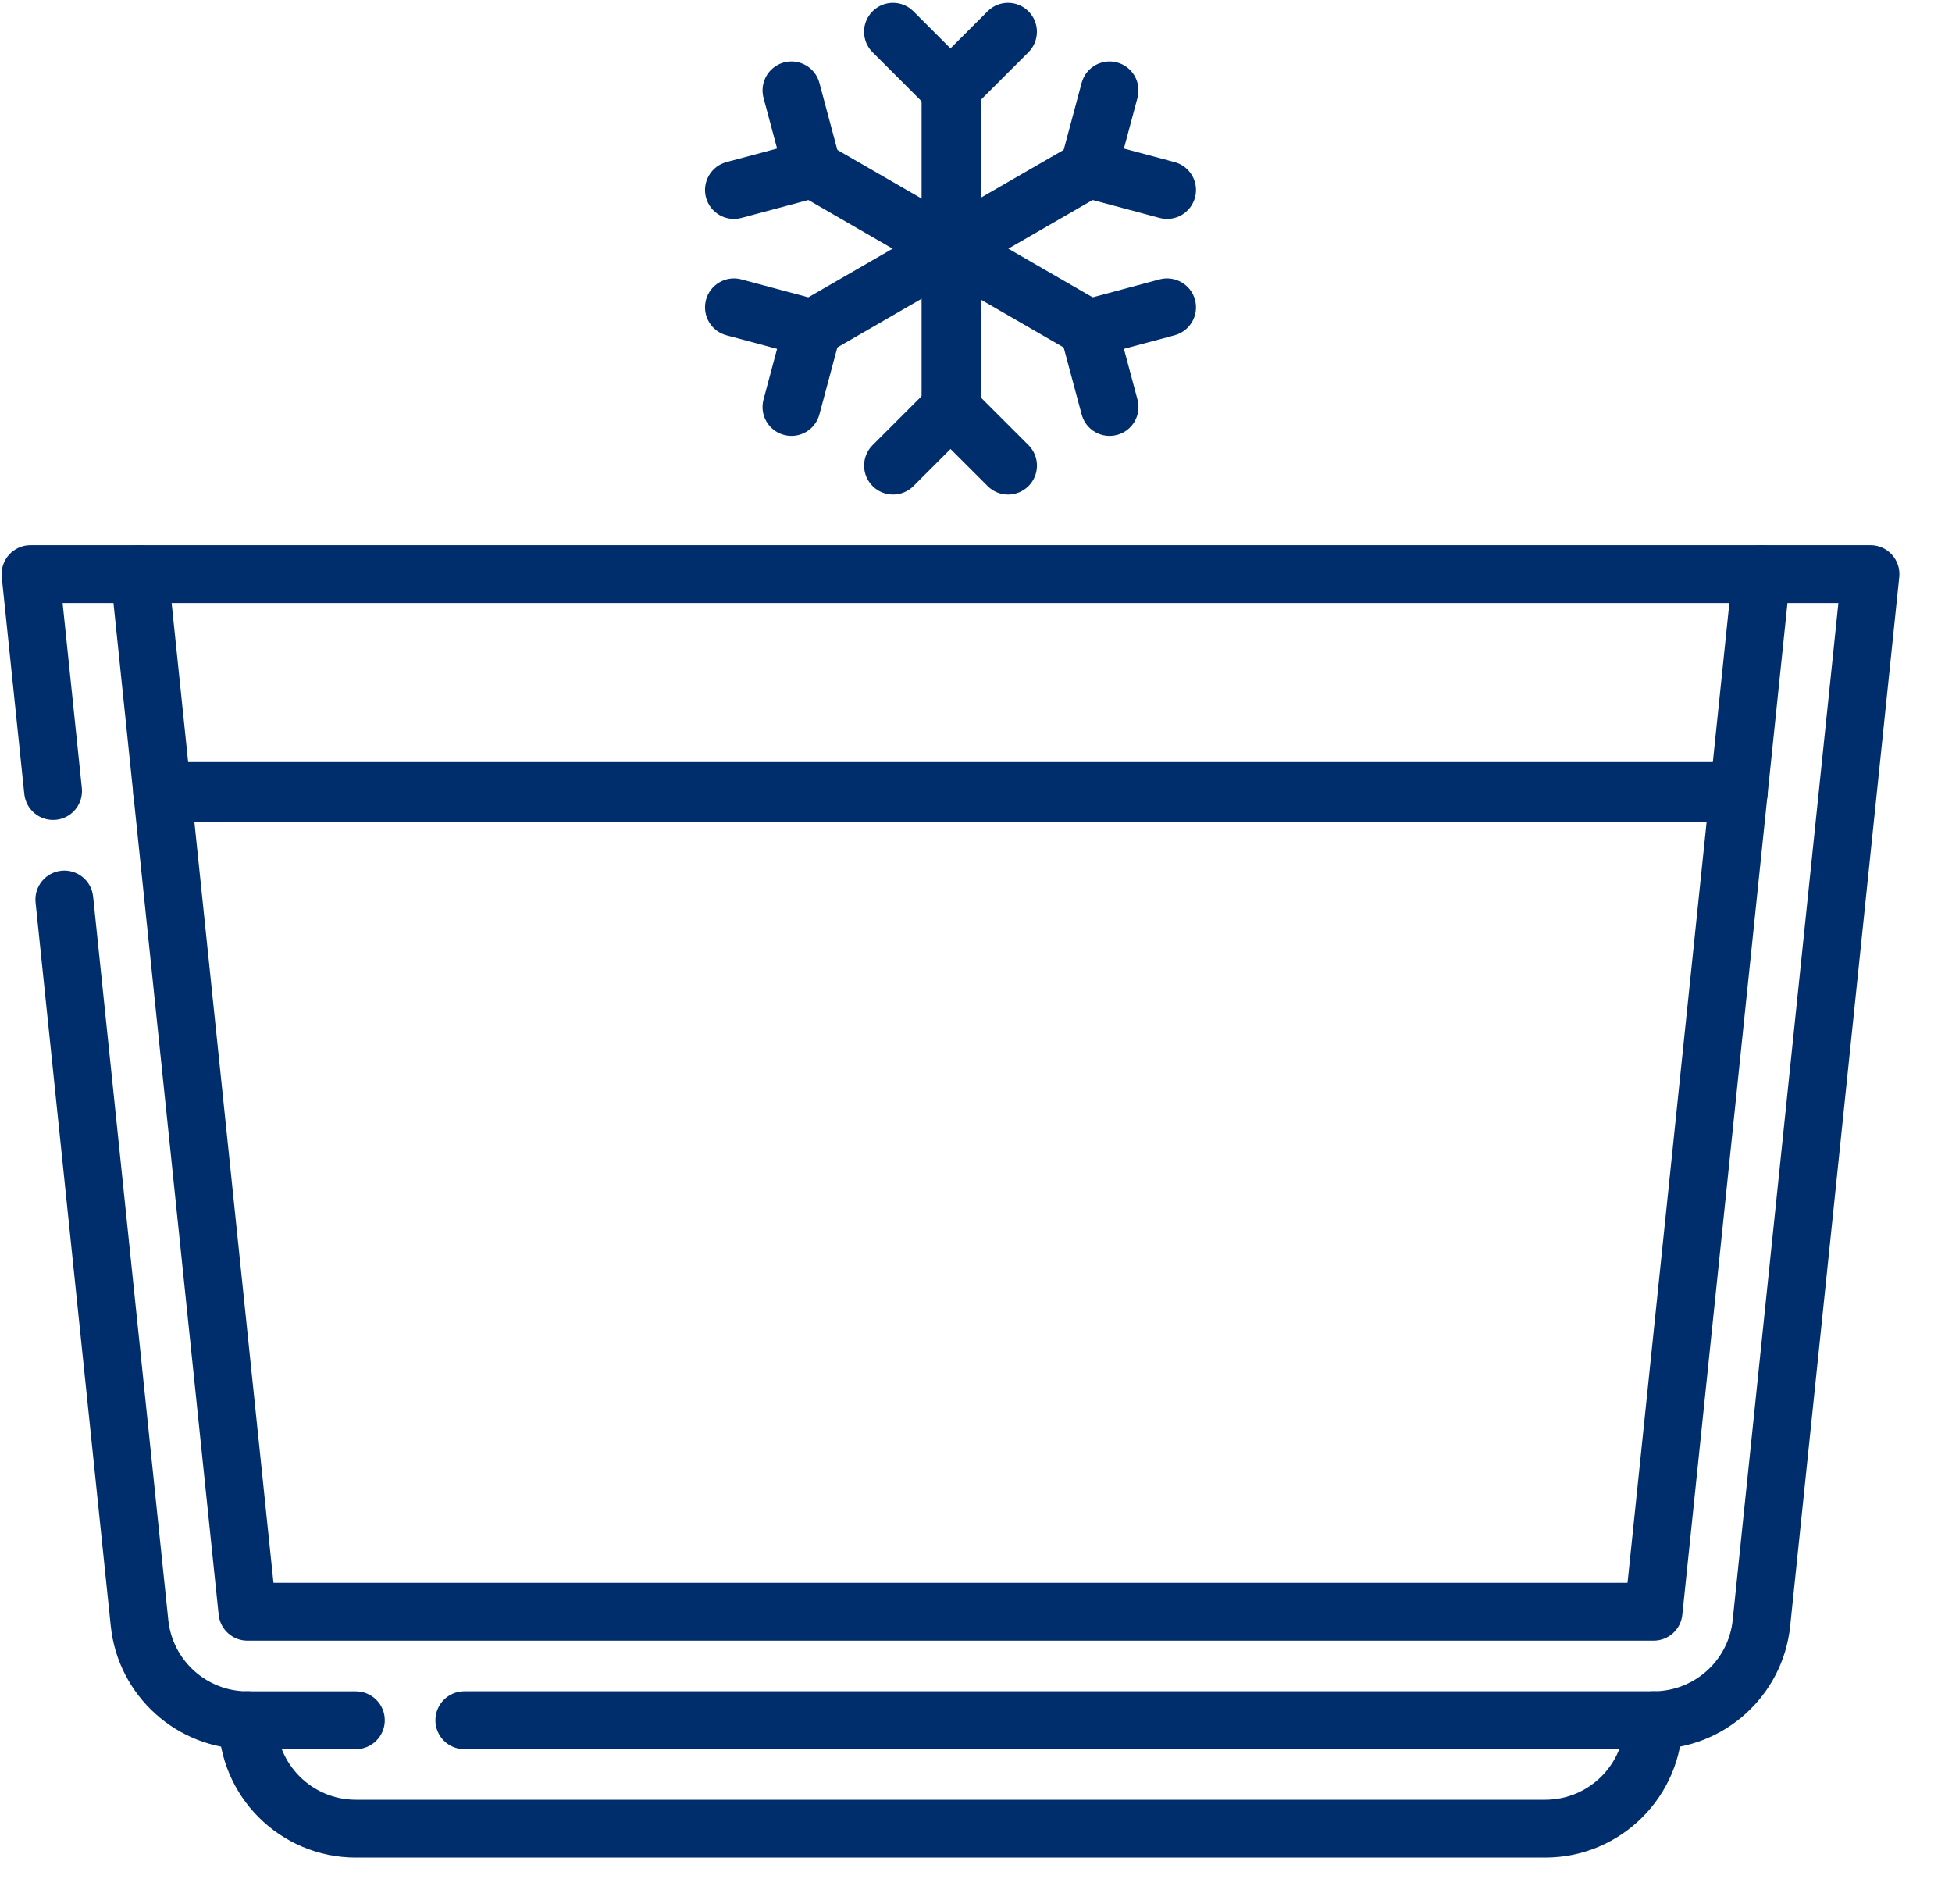
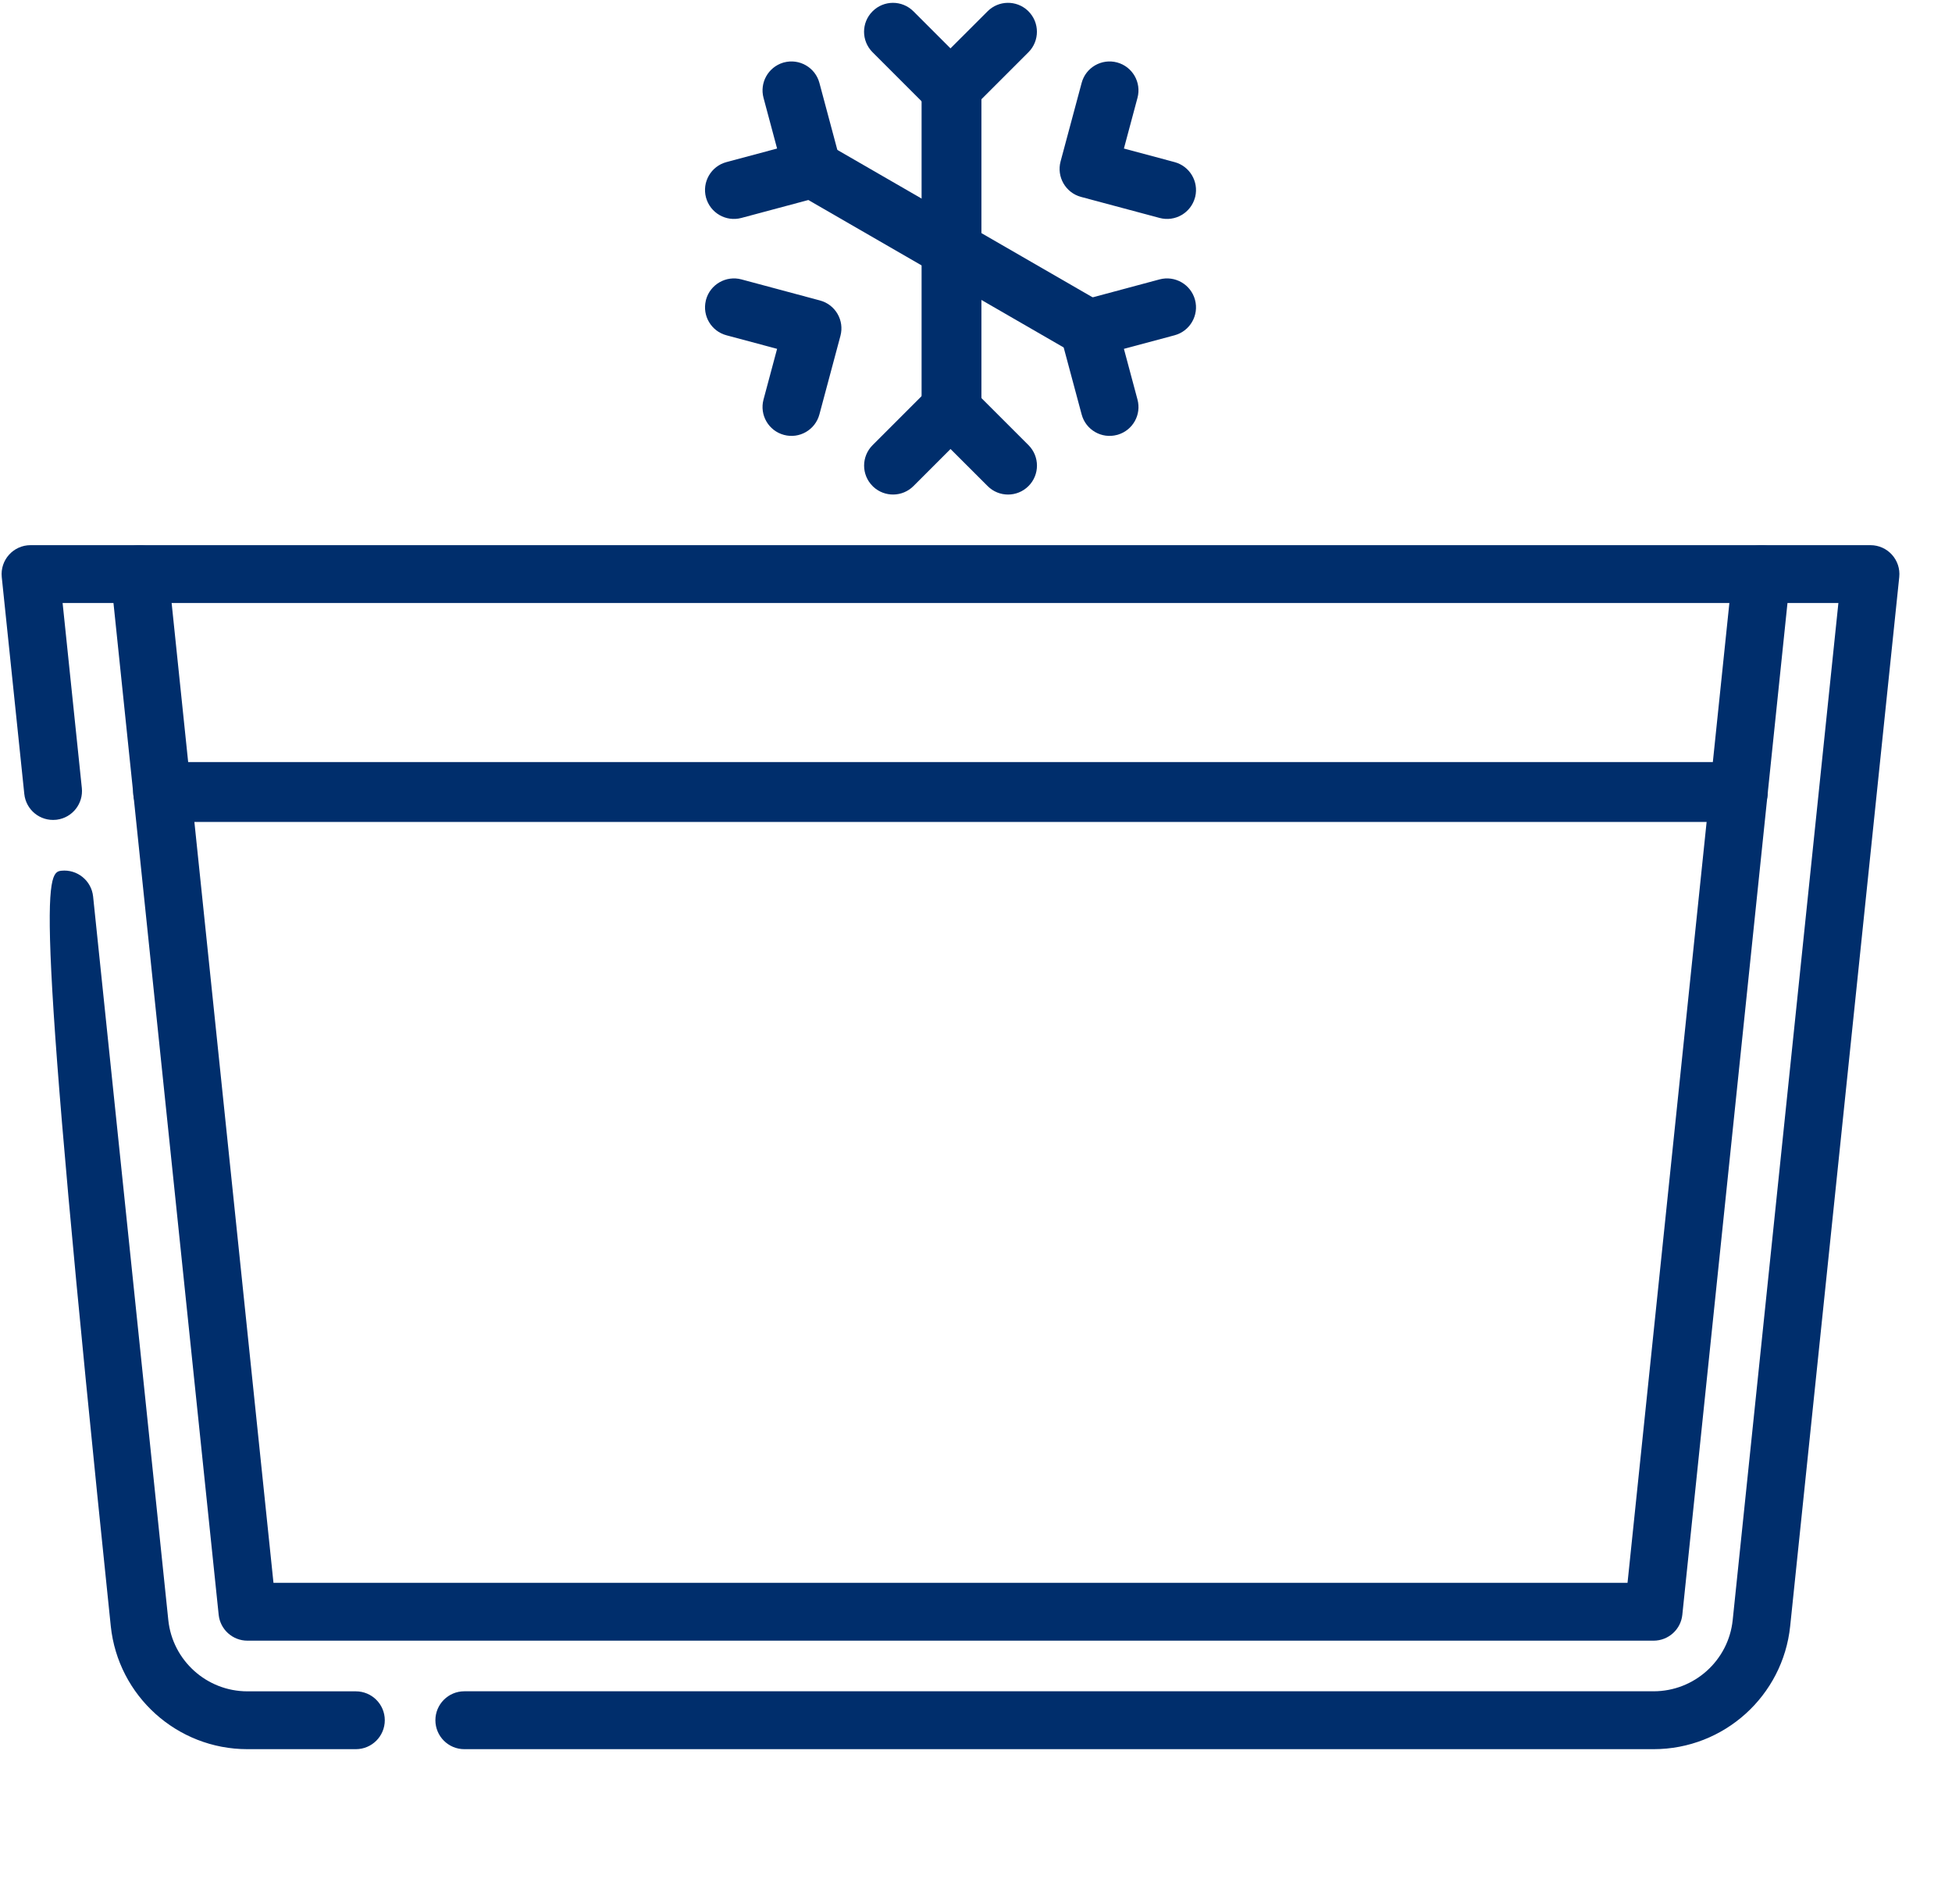
<svg xmlns="http://www.w3.org/2000/svg" width="40" height="39">
  <path fill="#002E6C" transform="translate(17.706 0.058)" d="M0.174 0.174C0.405 -0.058 0.78 -0.058 1.012 0.174L1.771 0.933L2.531 0.174C2.757 -0.053 3.121 -0.058 3.354 0.159L3.369 0.174C3.6 0.405 3.6 0.78 3.369 1.012L2.19 2.19C1.959 2.422 1.584 2.422 1.352 2.19L0.174 1.012C-0.058 0.78 -0.058 0.405 0.174 0.174Z" />
  <path fill="#002E6C" transform="translate(17.707 7.768)" d="M1.352 0.174C1.583 -0.058 1.959 -0.058 2.19 0.174L3.369 1.352C3.6 1.584 3.6 1.959 3.369 2.19C3.137 2.422 2.762 2.422 2.531 2.19L1.771 1.431L1.012 2.19C0.785 2.417 0.421 2.421 0.189 2.205L0.174 2.19C-0.058 1.959 -0.058 1.584 0.174 1.352L1.352 0.174Z" />
  <path fill="#002E6C" transform="translate(18.885 1.236)" d="M0.613 0C0.951 0 1.226 0.265 1.226 0.593L1.226 7.124C1.226 7.452 0.951 7.717 0.613 7.717C0.274 7.717 0 7.452 0 7.124L0 0.593C0 0.265 0.274 0 0.613 0Z" />
  <path fill="#002E6C" transform="translate(14.447 1.259)" d="M1.618 0.02C1.934 -0.064 2.259 0.123 2.344 0.439L2.775 2.049C2.86 2.365 2.672 2.69 2.356 2.775L0.746 3.206C0.43 3.291 0.105 3.103 0.02 2.787C-0.064 2.471 0.123 2.146 0.439 2.062L1.477 1.784L1.199 0.746C1.116 0.436 1.295 0.118 1.6 0.025L1.618 0.02Z" />
  <path fill="#002E6C" transform="translate(21.713 5.704)" d="M2.049 0.02C2.365 -0.064 2.69 0.123 2.775 0.439C2.86 0.755 2.672 1.08 2.356 1.165L1.318 1.443L1.596 2.481C1.68 2.791 1.501 3.109 1.196 3.201L1.177 3.206C0.861 3.291 0.536 3.103 0.452 2.787L0.02 1.177C-0.064 0.861 0.123 0.536 0.439 0.452L2.049 0.02Z" />
  <path fill="#002E6C" transform="translate(16.056 2.869)" d="M0.079 0.296C0.243 0.013 0.606 -0.084 0.889 0.079L6.546 3.345C6.829 3.509 6.926 3.871 6.763 4.155C6.599 4.438 6.237 4.535 5.953 4.372L0.296 1.106C0.013 0.942 -0.084 0.58 0.079 0.296Z" />
  <path fill="#002E6C" transform="translate(14.447 5.704)" d="M0.02 0.439C0.105 0.123 0.43 -0.064 0.746 0.02L2.356 0.452C2.672 0.536 2.86 0.861 2.775 1.177L2.344 2.787C2.259 3.103 1.934 3.291 1.618 3.206C1.302 3.122 1.114 2.797 1.199 2.481L1.477 1.443L0.439 1.165C0.129 1.082 -0.057 0.768 0.016 0.458L0.02 0.439Z" />
  <path fill="#002E6C" transform="translate(21.713 1.259)" d="M0.452 0.439C0.536 0.123 0.861 -0.064 1.177 0.02C1.494 0.105 1.681 0.43 1.596 0.746L1.318 1.784L2.356 2.062C2.666 2.145 2.852 2.459 2.78 2.769L2.775 2.787C2.69 3.103 2.365 3.291 2.049 3.206L0.439 2.775C0.123 2.69 -0.064 2.365 0.02 2.049L0.452 0.439Z" />
-   <path fill="#002E6C" transform="translate(16.056 2.869)" d="M5.953 0.079C6.237 -0.084 6.599 0.013 6.763 0.296C6.926 0.58 6.829 0.942 6.546 1.106L0.889 4.372C0.606 4.535 0.243 4.438 0.079 4.155C-0.084 3.871 0.013 3.509 0.296 3.345L5.953 0.079Z" />
  <path fill="#002E6C" transform="translate(2.267 11.169)" d="M33.239 0.531C33.272 0.206 33.564 -0.031 33.889 0.003C34.215 0.037 34.451 0.328 34.417 0.654L32.207 21.913C32.176 22.215 31.921 22.444 31.618 22.444L2.803 22.444C2.5 22.444 2.245 22.215 2.214 21.913L0.003 0.654C-0.031 0.328 0.206 0.037 0.531 0.003C0.857 -0.031 1.148 0.206 1.182 0.531L3.337 21.259L31.084 21.259L33.239 0.531Z" />
-   <path fill="#002E6C" transform="translate(4.478 34.65)" d="M29.407 0C29.735 0 30 0.265 30 0.593C30 2.147 28.74 3.407 27.185 3.407L2.815 3.407C1.26 3.407 0 2.147 0 0.593C0 0.265 0.265 0 0.593 0C0.92 0 1.185 0.265 1.185 0.593C1.185 1.493 1.915 2.222 2.815 2.222L27.185 2.222C28.085 2.222 28.815 1.493 28.815 0.593C28.815 0.265 29.08 0 29.407 0Z" />
  <path fill="#002E6C" transform="translate(0.033 11.169)" d="M38.296 0C38.648 0 38.922 0.304 38.886 0.654L36.651 22.146C36.503 23.573 35.297 24.667 33.852 24.667L9.482 24.667C9.154 24.667 8.889 24.401 8.889 24.074C8.889 23.747 9.154 23.481 9.482 23.481L33.852 23.481C34.688 23.481 35.387 22.848 35.473 22.023L37.639 1.185L1.25 1.185L1.644 4.976C1.677 5.295 1.45 5.582 1.134 5.624L1.116 5.626C0.79 5.66 0.499 5.424 0.465 5.098L0.003 0.654C-0.033 0.304 0.241 0 0.593 0C19.187 0 31.141 0 36.454 0C36.853 0 37.467 0 38.296 0Z" />
-   <path fill="#002E6C" transform="translate(0.726 17.836)" d="M0.531 0.003C0.857 -0.031 1.148 0.206 1.182 0.531L2.723 15.356C2.809 16.181 3.508 16.815 4.344 16.815L6.566 16.815C6.893 16.815 7.159 17.08 7.159 17.407C7.159 17.735 6.893 18 6.566 18L4.344 18C2.899 18 1.693 16.906 1.544 15.479L0.003 0.654C-0.031 0.328 0.206 0.037 0.531 0.003Z" />
+   <path fill="#002E6C" transform="translate(0.726 17.836)" d="M0.531 0.003C0.857 -0.031 1.148 0.206 1.182 0.531L2.723 15.356C2.809 16.181 3.508 16.815 4.344 16.815L6.566 16.815C6.893 16.815 7.159 17.08 7.159 17.407C7.159 17.735 6.893 18 6.566 18L4.344 18C2.899 18 1.693 16.906 1.544 15.479C-0.031 0.328 0.206 0.037 0.531 0.003Z" />
  <path fill="#002E6C" transform="translate(2.729 15.613)" d="M32.904 0C33.231 0 33.496 0.274 33.496 0.613C33.496 0.951 33.231 1.226 32.904 1.226L0.593 1.226C0.265 1.226 0 0.951 0 0.613C0 0.274 0.265 0 0.593 0L32.904 0Z" />
</svg>